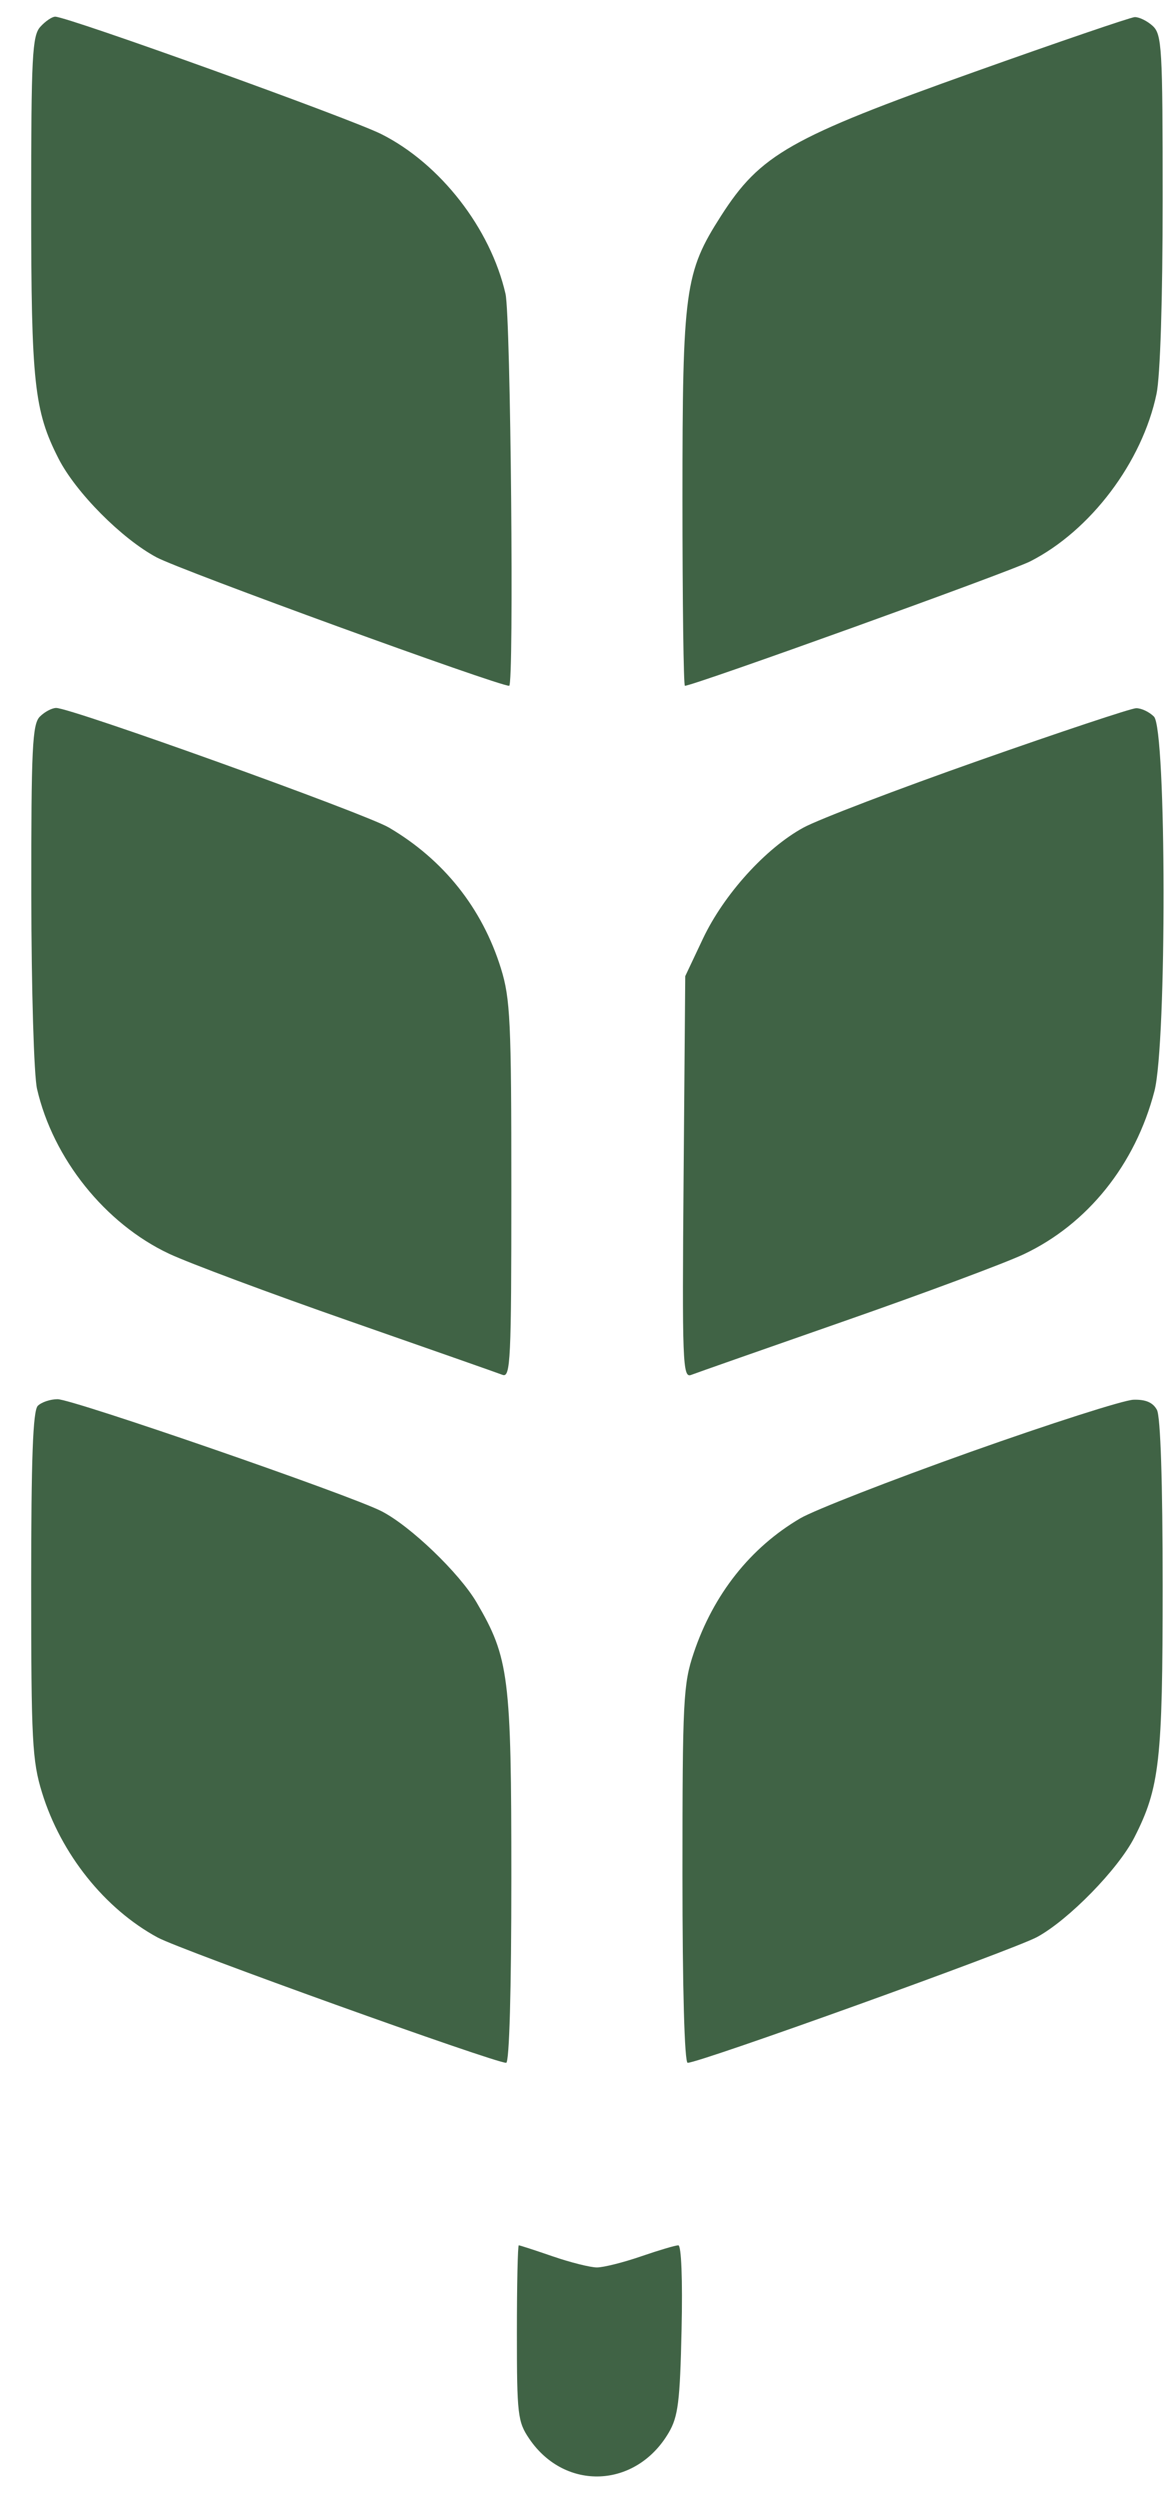
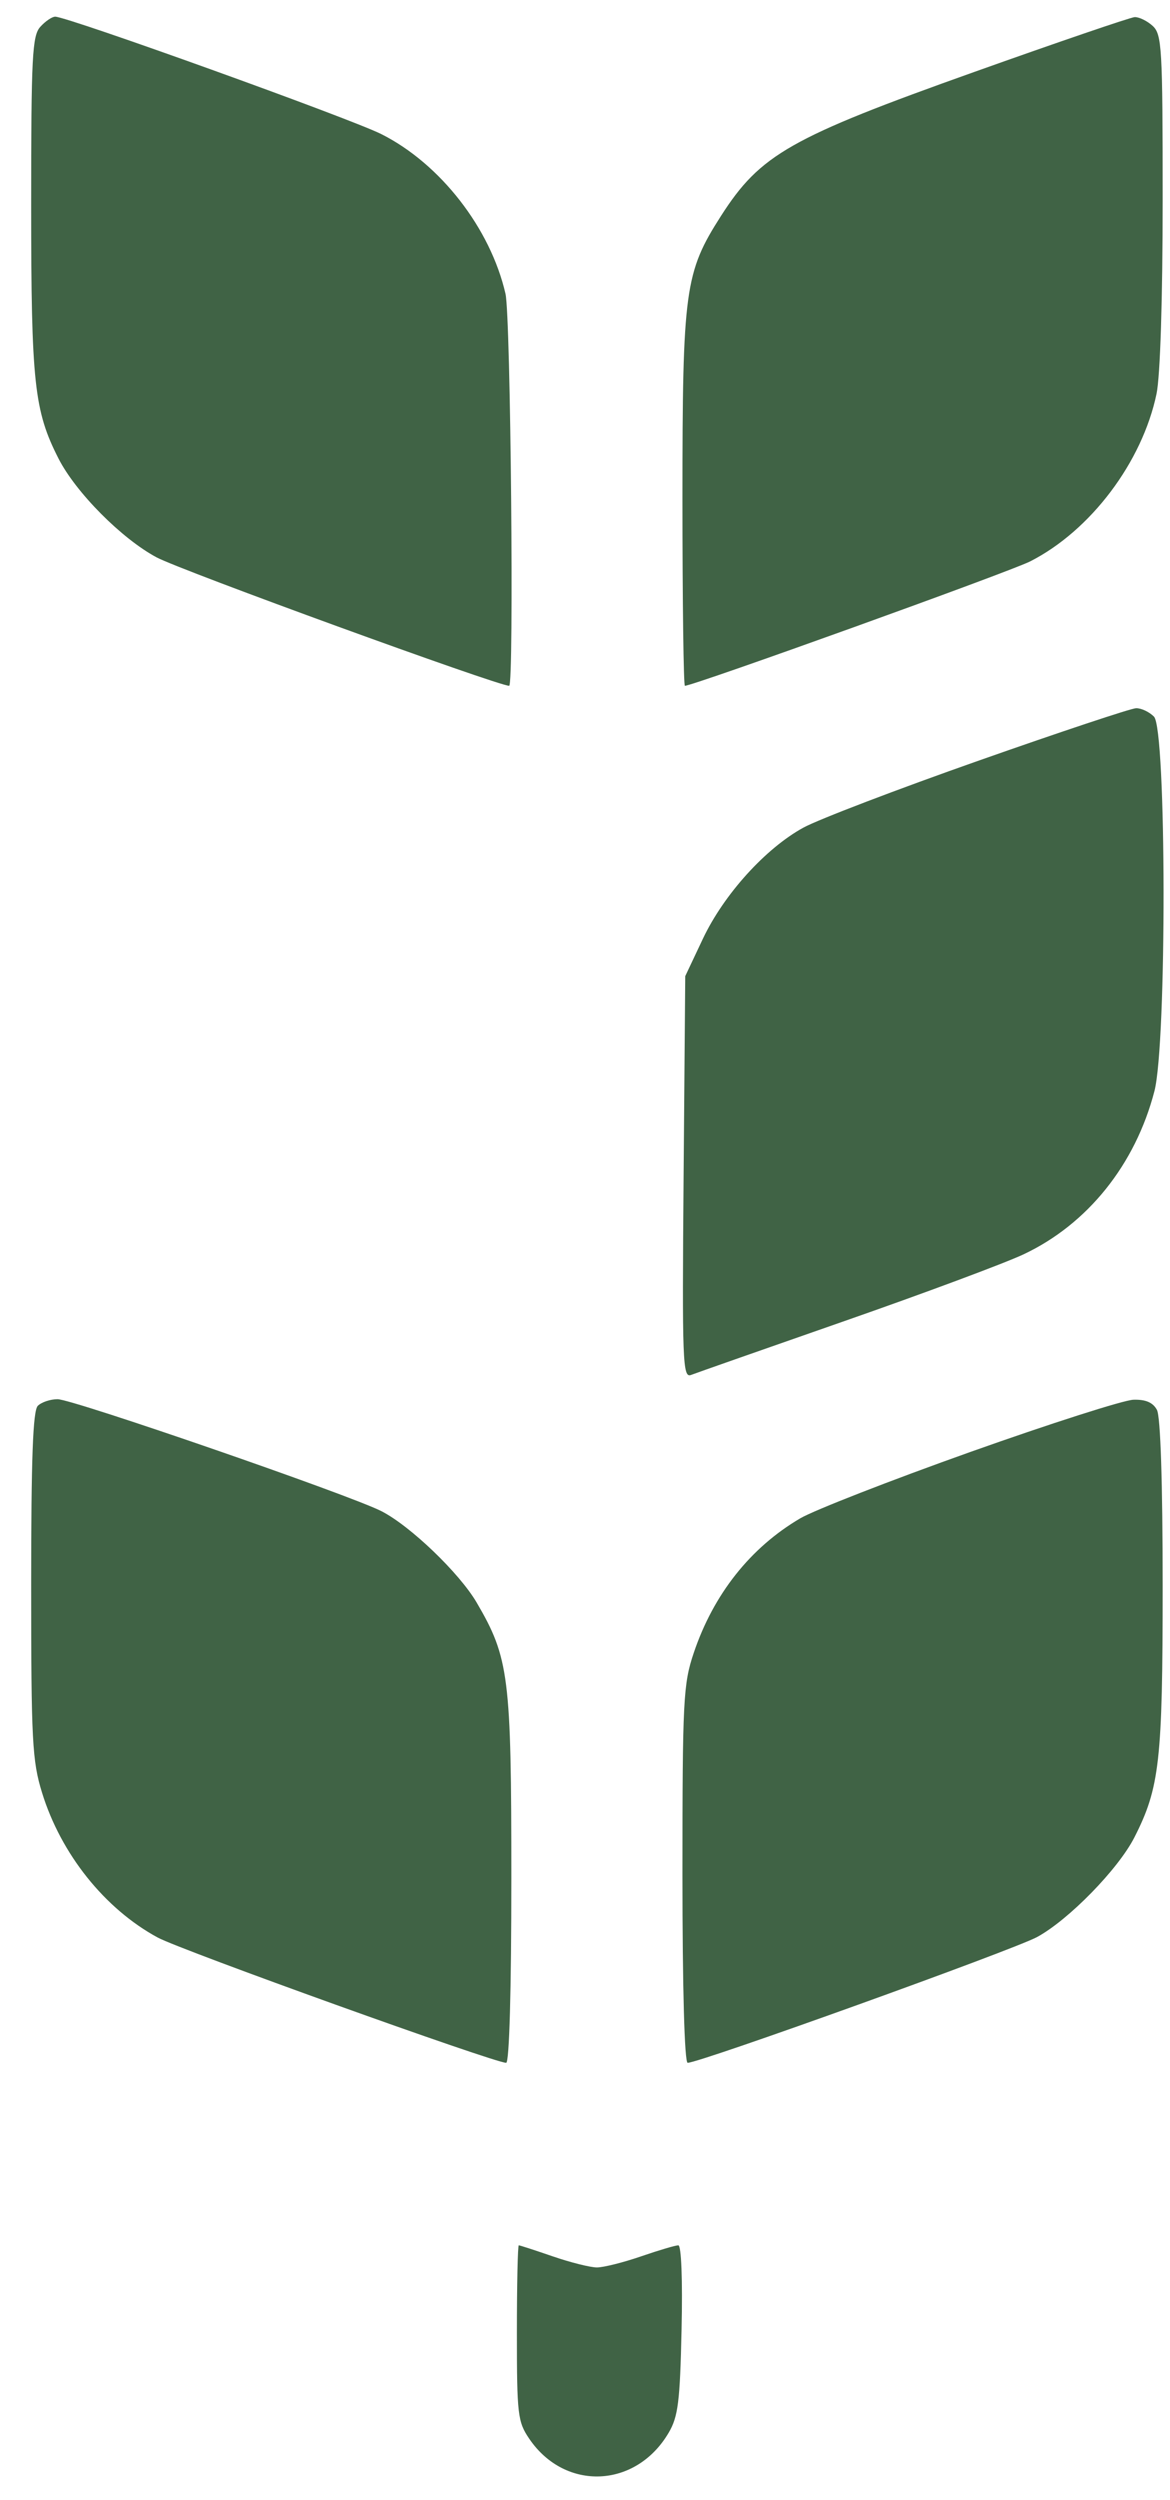
<svg xmlns="http://www.w3.org/2000/svg" width="37" height="79" viewBox="0 0 37 79" fill="none">
  <path d="M0.986 6.49C0.986 1.781 1.019 1.129 1.275 0.847C1.434 0.671 1.646 0.527 1.746 0.527C2.136 0.527 11.081 3.746 12.061 4.239C13.924 5.176 15.51 7.214 15.986 9.285C16.15 9.996 16.259 21.672 16.102 21.672C15.742 21.672 5.727 18.027 4.953 17.614C3.85 17.025 2.396 15.561 1.85 14.49C1.081 12.982 0.986 12.098 0.986 6.49Z" fill="#406345" />
  <path d="M22.801 6.823C24.046 4.881 24.982 4.349 30.812 2.273C33.464 1.328 35.745 0.549 35.881 0.541C36.018 0.534 36.273 0.657 36.449 0.816C36.744 1.084 36.768 1.49 36.768 6.313C36.768 9.454 36.691 11.887 36.574 12.446C36.122 14.606 34.487 16.772 32.577 17.741C31.925 18.072 21.926 21.672 21.659 21.672C21.617 21.672 21.582 19.006 21.582 15.746C21.582 9.152 21.657 8.609 22.801 6.823Z" fill="#406345" />
-   <path d="M0.99 28.282C0.986 23.637 1.023 22.884 1.26 22.646C1.411 22.495 1.643 22.372 1.777 22.372C2.256 22.372 11.542 25.707 12.298 26.151C14.03 27.168 15.249 28.699 15.841 30.601C16.138 31.557 16.171 32.266 16.171 37.609C16.171 42.986 16.145 43.544 15.892 43.447C15.739 43.388 13.559 42.623 11.049 41.747C8.538 40.871 5.974 39.914 5.35 39.621C3.328 38.672 1.679 36.616 1.171 34.41C1.073 33.984 0.993 31.258 0.99 28.282Z" fill="#406345" />
  <path d="M25.41 26.152C25.886 25.893 28.381 24.94 30.954 24.035C33.528 23.129 35.765 22.385 35.926 22.38C36.087 22.375 36.343 22.495 36.493 22.646C36.889 23.042 36.901 32.972 36.507 34.483C35.903 36.806 34.389 38.69 32.363 39.641C31.762 39.923 29.215 40.871 26.705 41.747C24.195 42.623 22.011 43.389 21.853 43.45C21.589 43.552 21.57 43.046 21.618 37.204L21.67 30.847L22.228 29.666C22.892 28.263 24.213 26.805 25.41 26.152Z" fill="#406345" />
  <path d="M0.986 50.087C0.986 46.08 1.041 44.58 1.195 44.426C1.311 44.31 1.592 44.216 1.821 44.216C2.301 44.216 11.031 47.232 12.057 47.752C12.967 48.213 14.527 49.708 15.074 50.642C16.097 52.39 16.171 52.98 16.171 59.348C16.171 62.881 16.107 65.187 16.007 65.187C15.634 65.187 5.723 61.626 4.987 61.228C3.311 60.32 1.927 58.588 1.329 56.649C1.019 55.645 0.986 55.012 0.986 50.087Z" fill="#406345" />
  <path d="M25.308 47.98C25.745 47.724 28.168 46.779 30.693 45.881C33.218 44.984 35.537 44.242 35.845 44.233C36.233 44.221 36.462 44.321 36.587 44.554C36.7 44.765 36.768 46.847 36.768 50.109C36.768 55.648 36.672 56.496 35.874 58.063C35.362 59.067 33.795 60.67 32.797 61.212C32.04 61.621 22.129 65.187 21.747 65.187C21.647 65.187 21.582 62.84 21.582 59.239C21.582 53.718 21.608 53.217 21.938 52.236C22.562 50.381 23.73 48.906 25.308 47.98Z" fill="#406345" />
  <path d="M16.739 77.07C16.372 76.532 16.346 76.309 16.346 73.724C16.346 72.2 16.373 70.954 16.406 70.954C16.439 70.954 16.922 71.111 17.48 71.303C18.038 71.495 18.667 71.653 18.877 71.653C19.087 71.653 19.715 71.495 20.273 71.303C20.831 71.111 21.361 70.954 21.451 70.954C21.547 70.954 21.589 72.043 21.554 73.619C21.504 75.901 21.445 76.369 21.146 76.877C20.112 78.635 17.872 78.733 16.739 77.07Z" fill="#406345" />
</svg>